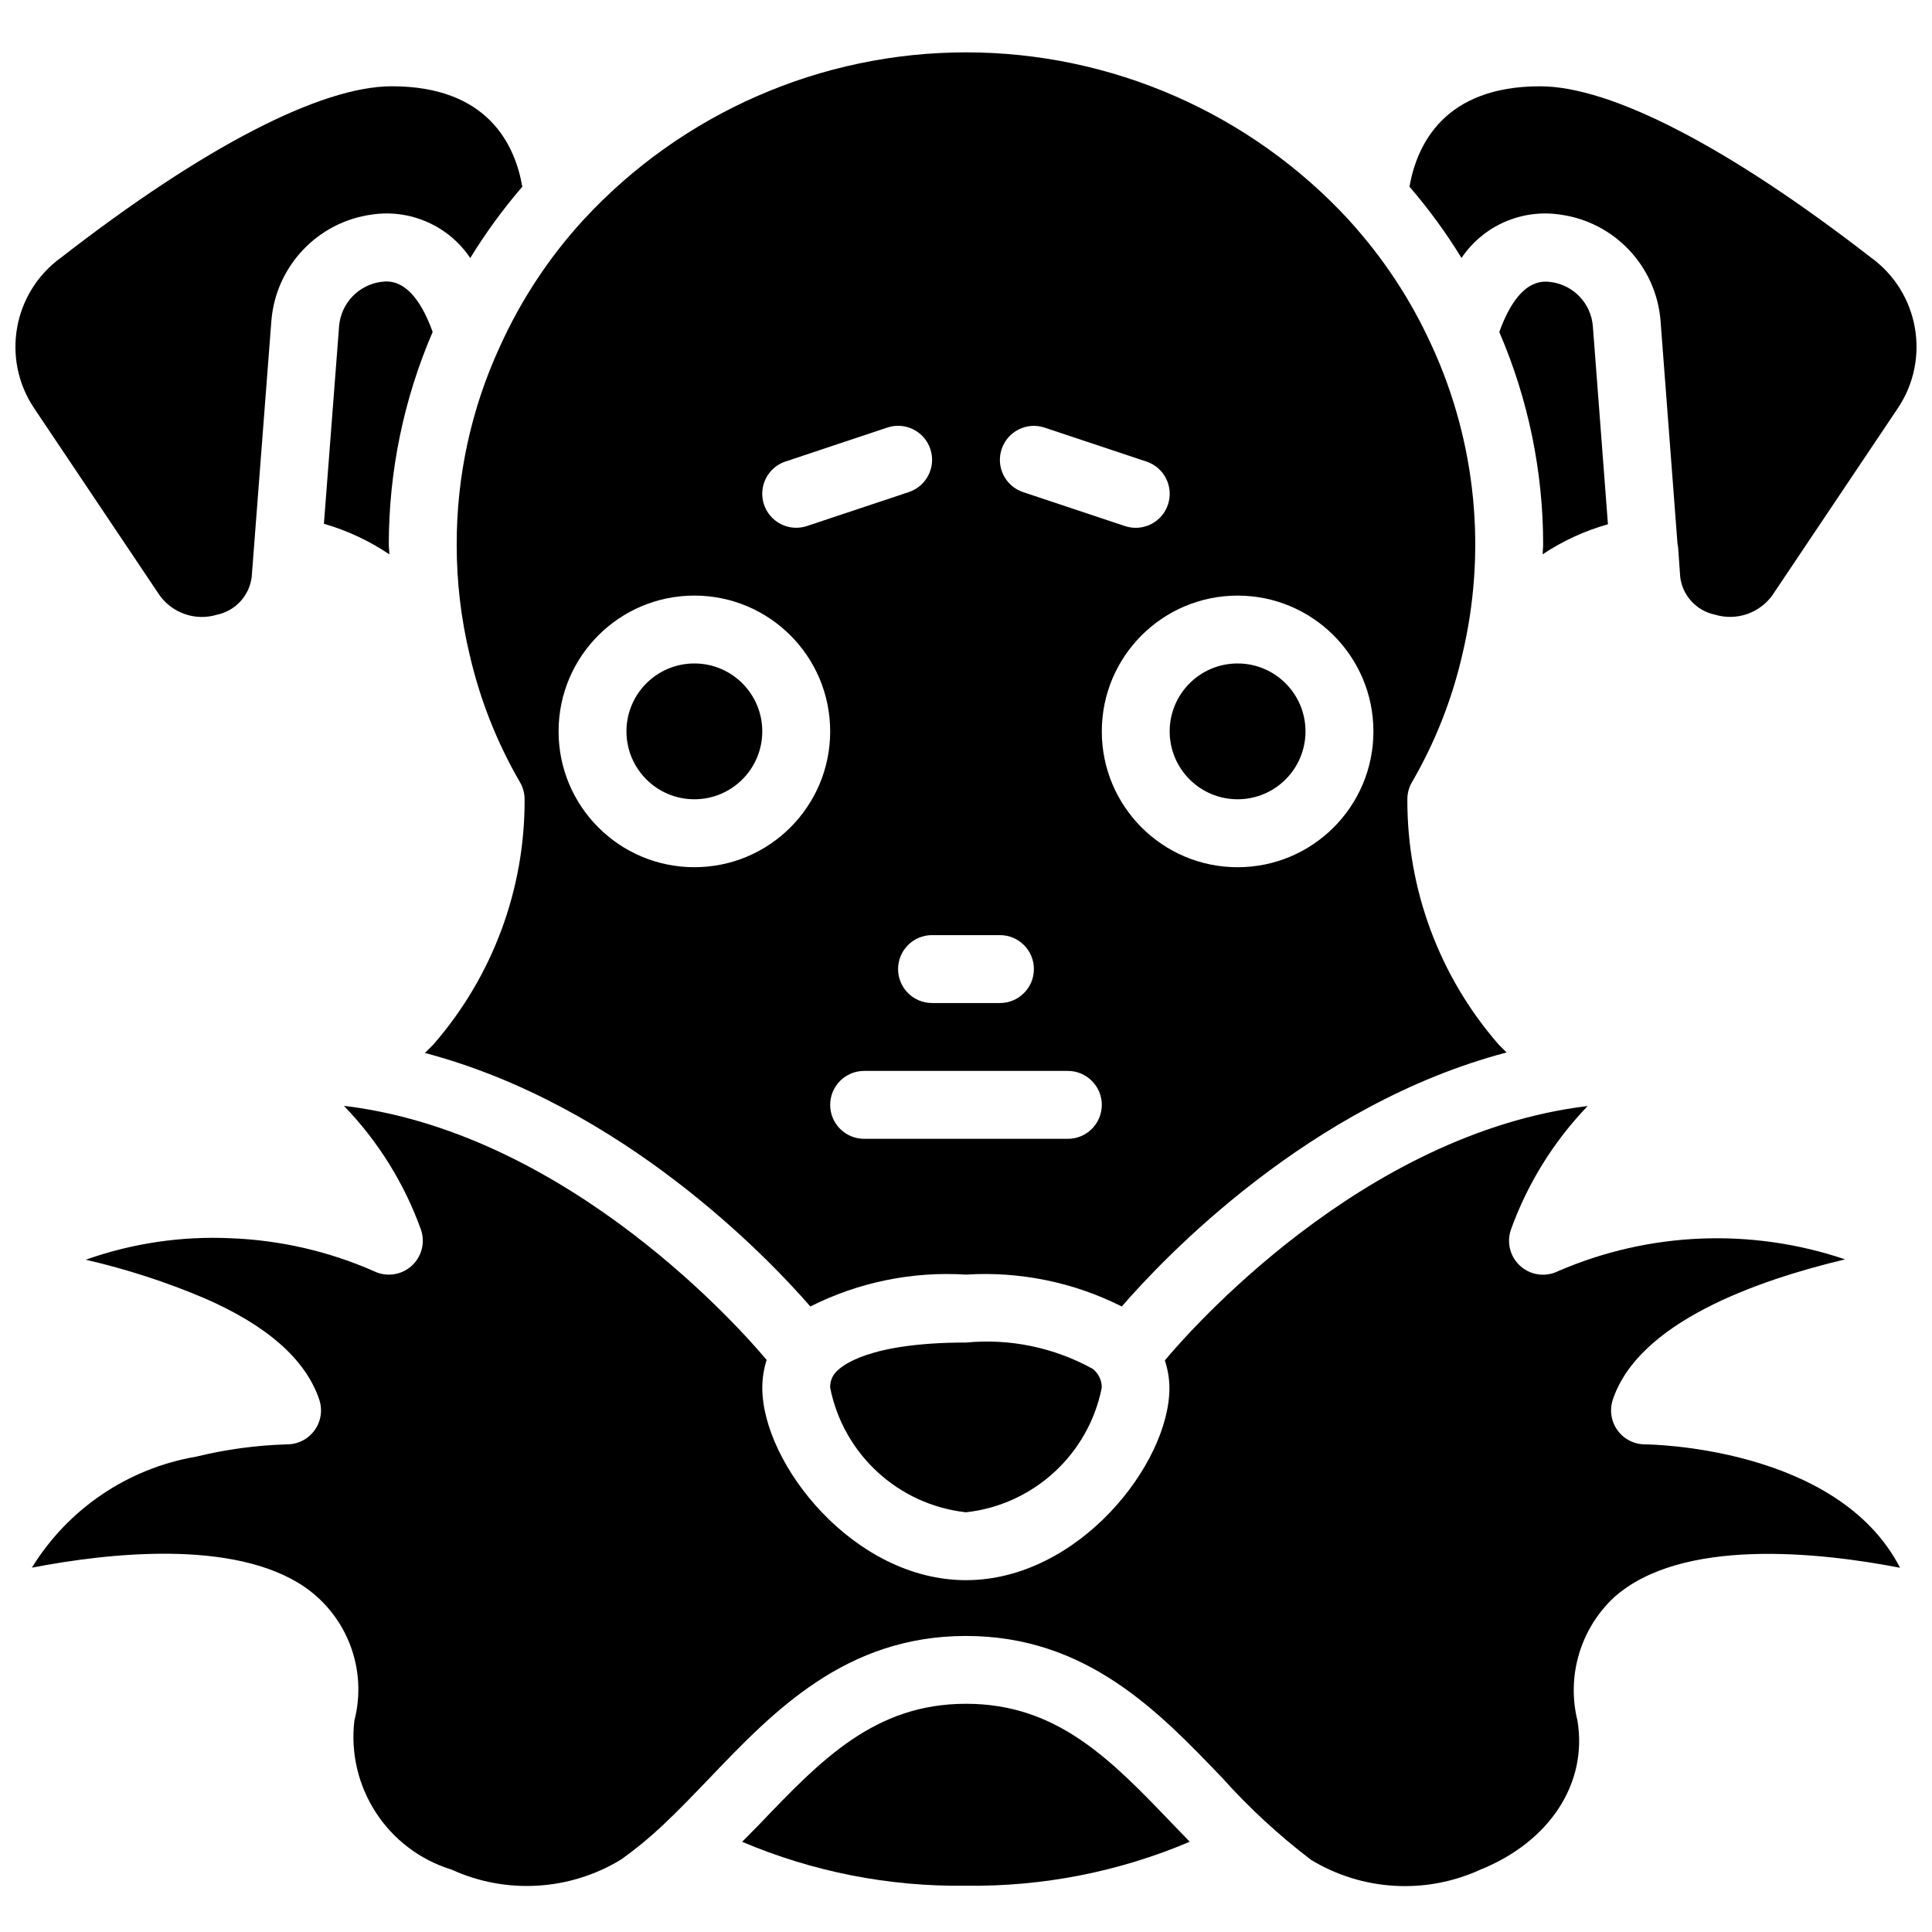
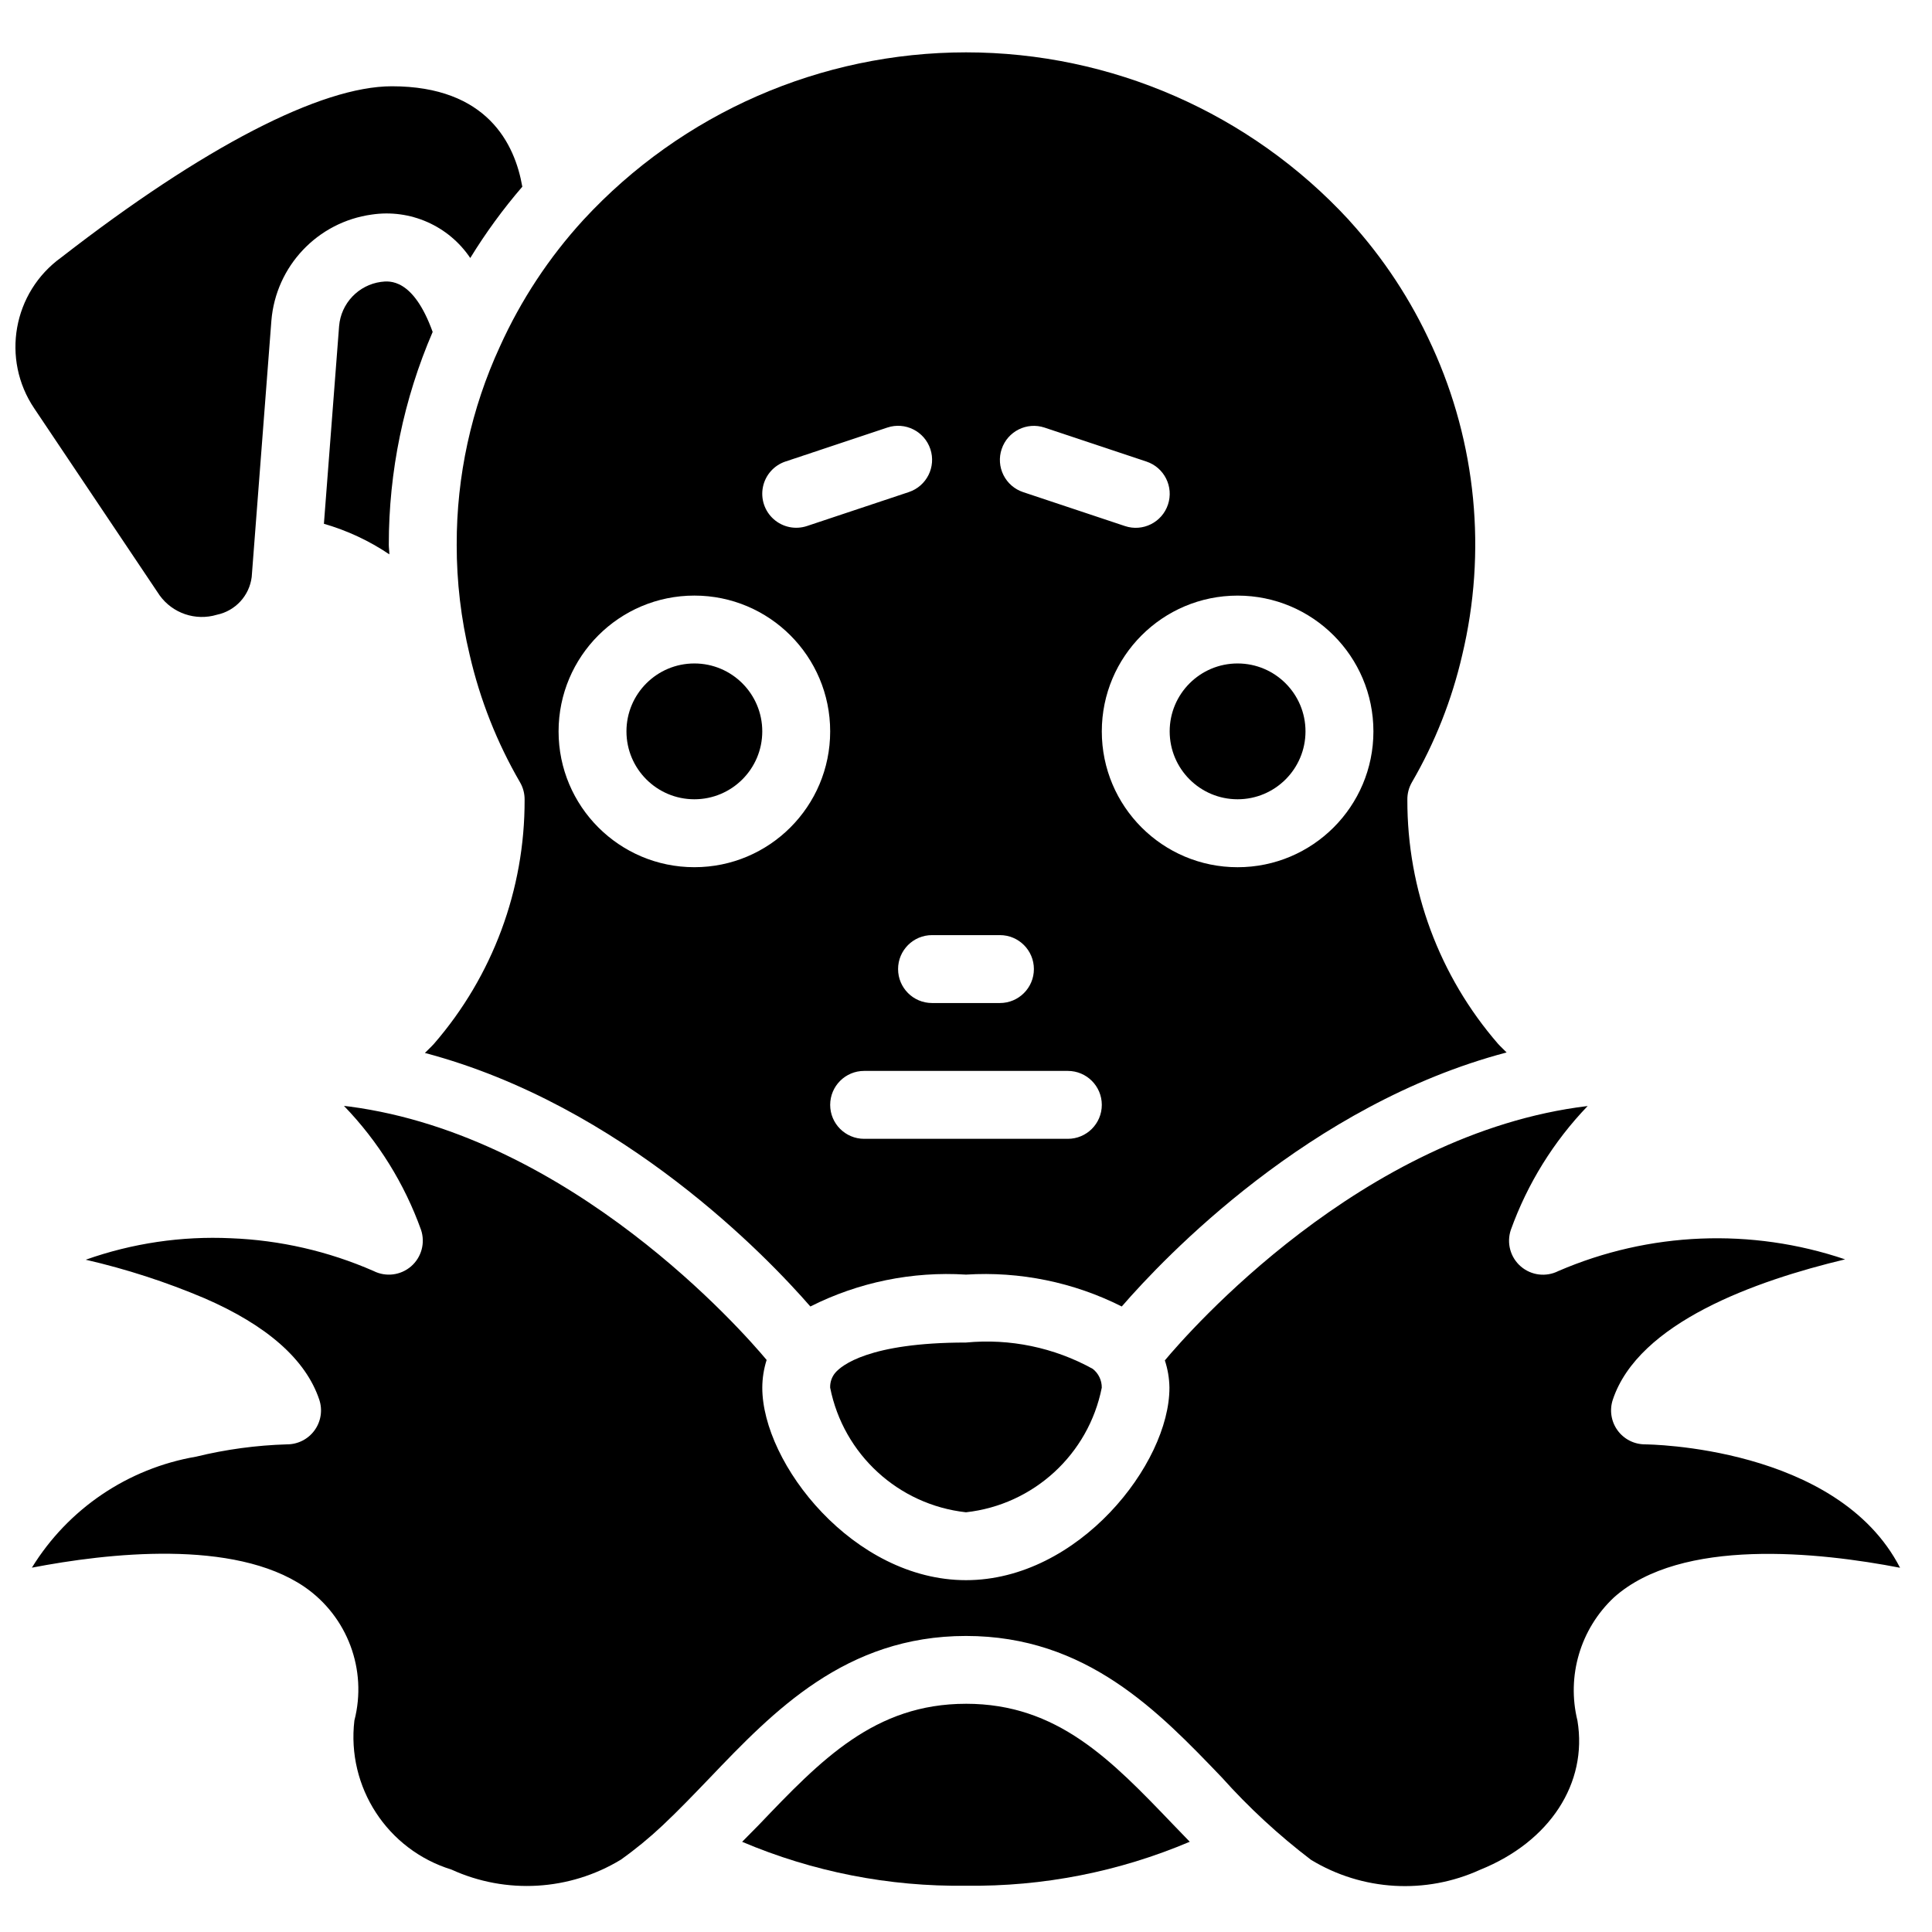
<svg xmlns="http://www.w3.org/2000/svg" width="800px" height="800px" version="1.1" viewBox="144 144 512 512">
  <defs>
    <clipPath id="b">
      <path d="m517 166h134.9v142h-134.9z" />
    </clipPath>
    <clipPath id="a">
      <path d="m148.09 166h134.91v142h-134.91z" />
    </clipPath>
  </defs>
  <path d="m346.01 337.82c0 9.941-8.059 17.996-17.996 17.996s-17.996-8.055-17.996-17.996c0-9.938 8.059-17.996 17.996-17.996s17.996 8.059 17.996 17.996z" />
  <path d="m489.97 337.82c0 9.941-8.055 17.996-17.996 17.996-9.938 0-17.996-8.055-17.996-17.996 0-9.938 8.059-17.996 17.996-17.996 9.941 0 17.996 8.059 17.996 17.996z" />
-   <path d="m570.12 282.94-4-52.539c-0.5-5.965-5.051-10.793-10.98-11.645-2.328-0.312-8.664-1.035-13.812 13.234 7.672 17.793 11.629 36.969 11.625 56.344 0 0.898-0.133 1.711-0.148 2.57 5.32-3.547 11.164-6.234 17.316-7.969z" />
  <g clip-path="url(#b)">
-     <path d="m557.56 200.88c14.316 2 25.324 13.668 26.496 28.07l4.496 59.117c0.098 0.422 0.156 0.852 0.188 1.289l0.543 7.644c0.66 4.926 4.356 8.891 9.223 9.898 5.641 1.703 11.742-0.363 15.188-5.148l33.191-49.484c8.852-13.094 5.688-30.848-7.141-40.074-37.664-29.215-68.797-45.324-87.602-45.324-25.281 0-32.617 15.297-34.625 26.598 5.102 5.918 9.715 12.234 13.793 18.895 5.789-8.586 16.016-13.055 26.25-11.48z" />
-   </g>
+     </g>
  <path d="m265.03 288.34c-0.012 9.836 1.141 19.641 3.438 29.207 2.734 11.863 7.231 23.25 13.344 33.773 0.824 1.418 1.242 3.031 1.215 4.672 0.062 23.73-8.465 46.68-24.004 64.609-0.805 0.902-1.609 1.602-2.422 2.441 52.359 13.855 90.93 54.281 102.15 67.191 12.754-6.43 26.992-9.348 41.25-8.449 14.266-0.898 28.516 2.016 41.277 8.449 11.242-12.973 49.746-53.562 101.99-67.32-0.766-0.793-1.531-1.469-2.281-2.297-15.555-17.941-24.086-40.902-24.023-64.648-0.027-1.637 0.391-3.254 1.215-4.672 6.102-10.496 10.586-21.848 13.316-33.676 6.551-27.375 3.754-56.152-7.945-81.754 0-0.09-0.09-0.16-0.121-0.25-5.481-12.09-12.824-23.25-21.758-33.066-0.09-0.102-0.16-0.195-0.25-0.297-26.129-28.289-62.891-44.379-101.4-44.379-38.512 0-75.27 16.09-101.4 44.379-9.109 9.941-16.578 21.27-22.133 33.559-7.598 16.465-11.504 34.391-11.457 52.52zm161.96 157.46h-53.984c-4.969 0-9-4.027-9-8.996s4.027-9 9-9h53.984c4.969 0 9 4.027 9 9 0 4.965-4.027 8.996-9 8.996zm80.98-107.97c0 19.879-16.113 35.992-35.992 35.992-19.875 0-35.988-16.113-35.988-35.992 0-19.875 16.113-35.988 35.988-35.988 19.879 0 35.992 16.113 35.992 35.988zm-98.516-74.824c1.574-4.715 6.664-7.258 11.379-5.684l26.992 8.996c4.719 1.574 7.273 6.676 5.699 11.398-1.574 4.719-6.672 7.273-11.395 5.695l-26.992-8.996c-2.273-0.758-4.144-2.383-5.211-4.523-1.07-2.141-1.238-4.617-0.473-6.887zm-0.461 128.81c4.969 0 9 4.027 9 8.996s-4.027 9-9 9h-17.996c-4.969 0-8.996-4.027-8.996-9 0-4.965 4.023-8.996 8.996-8.996zm-56.828-125.51 26.992-9c4.719-1.574 9.82 0.98 11.395 5.699s-0.977 9.82-5.699 11.398l-26.988 8.996c-3.055 1.02-6.418 0.332-8.828-1.809-2.41-2.137-3.496-5.394-2.848-8.551 0.645-3.152 2.926-5.719 5.977-6.738zm-24.148 35.531c19.879 0 35.988 16.113 35.988 35.988 0 19.879-16.109 35.992-35.988 35.992s-35.988-16.113-35.988-35.992c0-19.875 16.109-35.988 35.988-35.988z" />
  <g clip-path="url(#a)">
    <path d="m186.3 301.77c3.445 4.777 9.543 6.844 15.18 5.144 4.898-1.02 8.602-5.039 9.223-10.004l5.215-67.914c1.176-14.461 12.242-26.16 26.617-28.137 10.191-1.516 20.344 2.969 26.09 11.516 4.082-6.656 8.695-12.977 13.793-18.895-1.961-11.32-9.293-26.617-34.574-26.617-18.805 0-49.941 16.105-87.602 45.352-12.82 9.223-15.984 26.965-7.144 40.047z" />
  </g>
  <path d="m400 595.52c-24.23 0-38.449 14.871-54.887 32.082-1.457 1.523-2.969 2.961-4.438 4.496 18.75 7.957 38.953 11.922 59.324 11.637 20.363 0.273 40.555-3.695 59.301-11.652-1.492-1.543-2.988-3.078-4.453-4.609-16.43-17.148-30.637-31.957-54.848-31.957z" />
  <path d="m365.36 507.79c-0.926 1.102-1.41 2.516-1.359 3.957 3.516 17.68 18.078 31.039 35.992 33.023 17.91-1.984 32.477-15.344 35.988-33.023 0.023-1.945-0.863-3.793-2.402-4.992-10.238-5.656-21.945-8.086-33.586-6.969-25.797 0-33.031 6.125-34.633 8.008z" />
  <path d="m579.95 526.77c-2.891 0-5.609-1.387-7.301-3.734-1.691-2.348-2.152-5.363-1.238-8.105 6.801-20.418 37.707-31.492 61.562-37.188-24.84-8.402-51.914-7.301-75.992 3.098-3.262 1.648-7.191 1.168-9.957-1.223-2.766-2.387-3.805-6.211-2.641-9.676 4.402-12.25 11.34-23.441 20.363-32.832-59.906 7.199-105.95 60.105-112.05 67.41 0.77 2.32 1.18 4.75 1.215 7.195 0.074 20.176-24.109 51.047-53.91 51.047-29.801 0-53.988-30.871-53.988-51.02 0.012-2.492 0.398-4.965 1.152-7.34-6.301-7.562-51.68-59.332-110.49-67.148l-1.523-0.18c9.059 9.383 16.02 20.578 20.426 32.848 1.164 3.465 0.121 7.289-2.641 9.68-2.766 2.387-6.695 2.871-9.957 1.219-11.945-5.227-24.762-8.168-37.789-8.672-13.074-0.613-26.141 1.32-38.473 5.691 10.758 2.473 21.273 5.887 31.438 10.195 16.617 7.199 26.875 16.258 30.445 26.867 0.926 2.75 0.469 5.777-1.23 8.133-1.695 2.352-4.426 3.746-7.328 3.734-8.113 0.242-16.188 1.332-24.074 3.262-18.062 3.09-33.922 13.812-43.52 29.418 20.016-3.859 53.5-7.656 72.195 5.059 11.438 7.848 16.742 22.012 13.273 35.441-2.09 17.645 8.723 34.266 25.707 39.5 14.473 6.621 31.289 5.644 44.895-2.609 3.883-2.762 7.57-5.785 11.039-9.051 4.273-4.012 8.395-8.324 12.504-12.598 16.871-17.645 35.992-37.645 67.934-37.645 31.867 0 50.961 19.93 67.816 37.512 7.164 8.004 15.078 15.309 23.625 21.82 13.59 8.246 30.375 9.227 44.836 2.617 18.438-7.422 28.523-22.918 25.766-39.512-2.91-11.812 0.773-24.281 9.637-32.613 17.824-16.027 54.5-12.02 75.855-7.898-16.605-32.285-66.984-32.699-67.59-32.699z" />
  <path d="m244.98 218.7c-5.984 0.816-10.605 5.68-11.113 11.699l-4.027 52.41c6.168 1.777 12.02 4.508 17.344 8.098 0-0.898-0.148-1.699-0.148-2.562-0.008-19.391 3.949-38.574 11.625-56.379-5.148-14.27-11.484-13.559-13.676-13.262z" />
</svg>